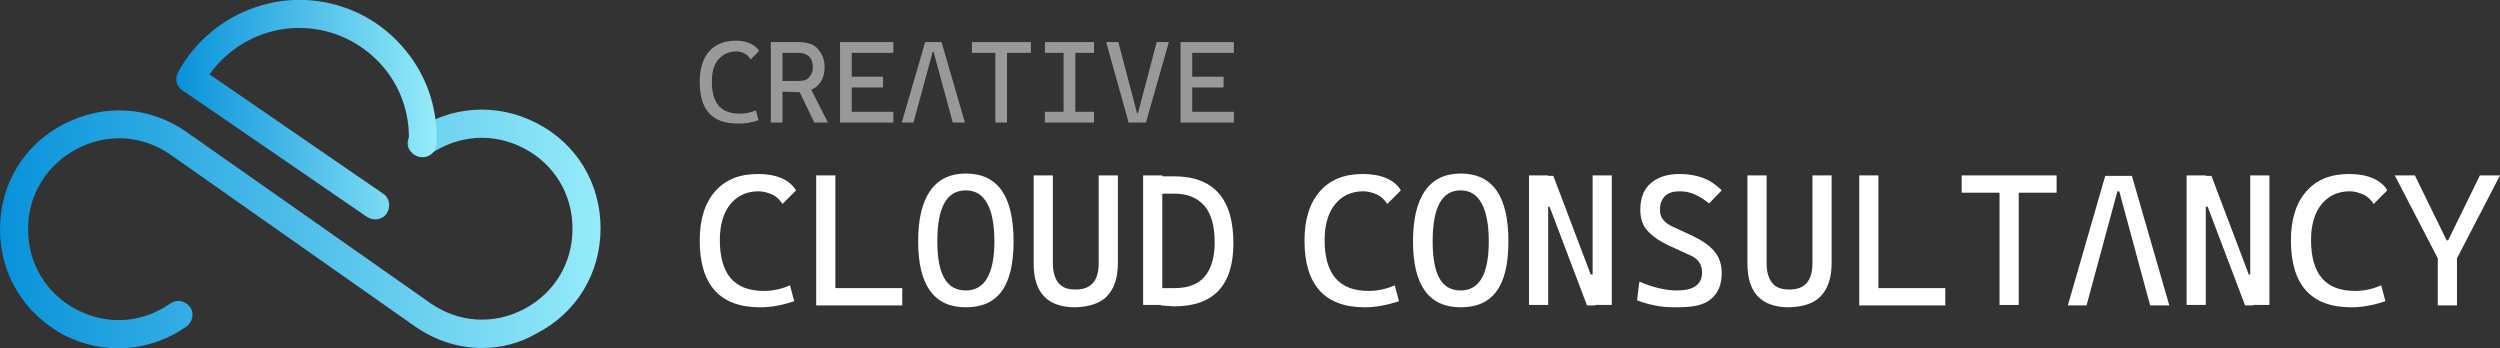
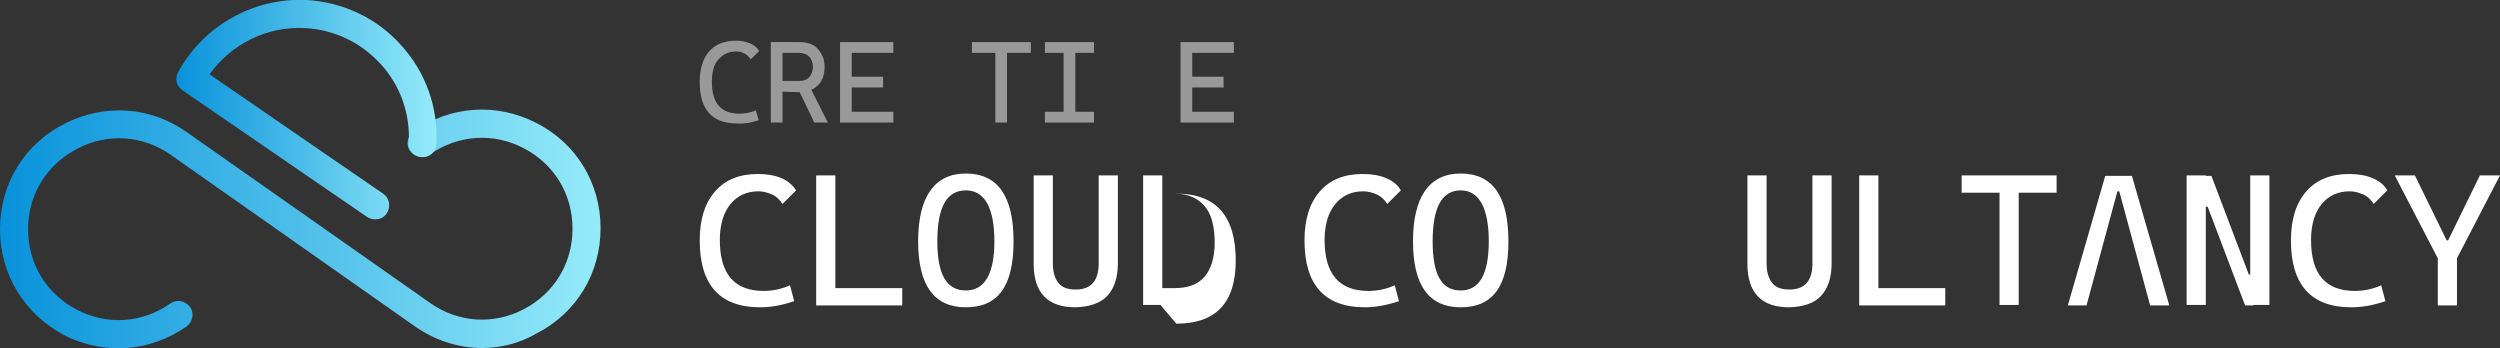
<svg xmlns="http://www.w3.org/2000/svg" version="1.1" id="Layer_2_00000175298633114834589980000010662835551905338537_" x="0px" y="0px" viewBox="0 0 534.5 74.4" style="enable-background:new 0 0 534.5 74.4;" xml:space="preserve">
  <rect x="0" y="0" width="534.5" height="74.4" fill="#333333" stroke="none" />
  <style type="text/css"> .st0{opacity:0.5;fill:#FFFFFF;enable-background:new ;} .st1{fill:#FFFFFF;} .st2{fill:url(#SVGID_1_);} .st3{fill:url(#SVGID_00000100369069988560284430000005876345148338355333_);} </style>
  <g id="Layer_1-2">
    <g>
      <g>
        <path class="st0" d="M157.6,26.4c-5.4,0-8-3-8-8.9c0-2.8,0.7-5,2-6.5s3.3-2.3,5.7-2.3c1.2,0,2.2,0.2,3.1,0.6 c0.9,0.4,1.5,0.9,1.9,1.6l-1.8,1.8c-0.4-0.6-0.8-1-1.4-1.3S158,11,157.4,11c-1.6,0-2.8,0.6-3.8,1.7s-1.4,2.7-1.4,4.8 c0,4.5,1.9,6.8,5.9,6.8c1.2,0,2.3-0.2,3.5-0.7l0.6,2.1C160.7,26.2,159.2,26.5,157.6,26.4L157.6,26.4z" />
        <path class="st0" d="M164.8,26.2V9h2.5v17.2H164.8z M167.2,19.6v-2.3h3.6c1,0,1.7-0.2,2.2-0.8s0.8-1.2,0.8-2.1 c0-1-0.3-1.8-0.8-2.3s-1.3-0.8-2.2-0.8h-3.5L166.9,9h3.8c1.8,0,3.2,0.4,4.1,1.4s1.5,2.2,1.5,3.9s-0.5,3.1-1.5,4 c-1,1-2.4,1.4-4.1,1.4L167.2,19.6L167.2,19.6z M174.1,26.2l-3.9-8.1h2.7l4.1,8.1H174.1z" />
        <path class="st0" d="M179.6,26.2V9h2.5v17.2H179.6z M179.6,11.3V9H191v2.3H179.6z M179.6,18.7v-2.3h9.2v2.3H179.6z M179.6,26.2 v-2.3H191v2.3H179.6z" />
-         <path class="st0" d="M192.8,26.2l5-17.2h3.5l5,17.2h-2.6l-4.1-15.1h-0.2l-4.1,15.1H192.8L192.8,26.2z" />
        <path class="st0" d="M207.8,11.3V9h12.6v2.3H207.8z M212.8,26.2V9h2.5v17.2H212.8z" />
        <path class="st0" d="M223.4,11.3V9h10.5v2.3H223.4z M223.4,26.2v-2.3h10.5v2.3H223.4z M227.4,26.2V9h2.5v17.2H227.4z" />
-         <path class="st0" d="M241.3,26.2L236.5,9h2.6l4,15.2h0.2l4-15.2h2.6l-4.9,17.2H241.3L241.3,26.2z" />
        <path class="st0" d="M252.4,26.2V9h2.5v17.2H252.4z M252.4,11.3V9h11.4v2.3H252.4z M252.4,18.7v-2.3h9.2v2.3H252.4z M252.4,26.2 v-2.3h11.4v2.3H252.4z" />
      </g>
      <g>
        <path class="st1" d="M162.5,65.7c-8.6,0-12.9-4.8-12.9-14.3c0-4.5,1.1-8,3.3-10.5s5.2-3.7,9.2-3.7c1.9,0,3.6,0.3,5,0.9 s2.4,1.5,3.1,2.6l-2.9,2.9c-0.6-0.9-1.3-1.6-2.2-2s-1.9-0.7-2.9-0.7c-2.5,0-4.5,0.9-6,2.7s-2.3,4.4-2.3,7.7 c0,7.3,3.1,10.9,9.4,10.9c1.9,0,3.8-0.4,5.6-1.2l0.9,3.4C167.4,65.2,165,65.7,162.5,65.7z" />
        <path class="st1" d="M174.5,65.3V37.5h4.1v27.7H174.5z M174.5,65.3v-3.7h18.4v3.7H174.5z" />
        <path class="st1" d="M206.5,65.7c-6.8,0-10.2-4.7-10.2-14.1s3.4-14.5,10.2-14.5s10.2,4.8,10.2,14.5S213.3,65.7,206.5,65.7z M206.5,62.1c4,0,6.1-3.5,6.1-10.5s-2-10.9-6.1-10.9s-6.1,3.6-6.1,10.9S202.5,62.1,206.5,62.1z" />
        <path class="st1" d="M229.9,65.7c-5.9,0-8.9-3.1-8.9-9.3V37.5h4.1v18.8c0,1.8,0.4,3.2,1.2,4.2s2,1.4,3.7,1.4 c3.3,0,4.9-1.9,4.9-5.6V37.5h4.1v18.8c0,3.1-0.8,5.4-2.3,7S232.8,65.6,229.9,65.7L229.9,65.7z" />
-         <path class="st1" d="M244.4,65.3V37.5h4.1v27.7H244.4z M248.2,65.3v-3.7h2.9c2.9,0,5-0.8,6.4-2.4s2.2-4.1,2.2-7.3 c0-3.5-0.7-6.2-2.2-7.9s-3.6-2.6-6.4-2.6h-2.9l-0.5-3.7h3.3c8.5,0,12.7,4.8,12.7,14.3c0,9-4.2,13.5-12.7,13.5L248.2,65.3 L248.2,65.3z" />
+         <path class="st1" d="M244.4,65.3V37.5h4.1v27.7H244.4z M248.2,65.3v-3.7h2.9c2.9,0,5-0.8,6.4-2.4s2.2-4.1,2.2-7.3 c0-3.5-0.7-6.2-2.2-7.9s-3.6-2.6-6.4-2.6h-2.9h3.3c8.5,0,12.7,4.8,12.7,14.3c0,9-4.2,13.5-12.7,13.5L248.2,65.3 L248.2,65.3z" />
      </g>
      <g>
        <path class="st1" d="M291.8,65.7c-8.6,0-12.9-4.8-12.9-14.3c0-4.5,1.1-8,3.3-10.5s5.2-3.7,9.2-3.7c1.9,0,3.6,0.3,5,0.9 s2.5,1.5,3.1,2.6l-2.9,2.9c-0.6-0.9-1.3-1.6-2.2-2s-1.9-0.7-2.9-0.7c-2.5,0-4.5,0.9-6,2.7s-2.3,4.4-2.3,7.7 c0,7.3,3.1,10.9,9.4,10.9c1.9,0,3.8-0.4,5.6-1.2l0.9,3.4C296.6,65.2,294.3,65.7,291.8,65.7z" />
        <path class="st1" d="M312.3,65.7c-6.8,0-10.2-4.7-10.2-14.1s3.4-14.5,10.2-14.5s10.2,4.8,10.2,14.5S319.1,65.7,312.3,65.7z M312.3,62.1c4,0,6-3.5,6-10.5s-2-10.9-6-10.9s-6,3.6-6,10.9S308.3,62.1,312.3,62.1z" />
-         <path class="st1" d="M326.9,65.3V37.5h4.1v27.7H326.9z M339.3,65.3l-8-21.1h-1.8v-6.6h2.6l8,21.1h1v6.6H339.3z M340.5,65.3V37.5 h4.1v27.7H340.5z" />
-         <path class="st1" d="M358.2,65.7c-1.6,0-3-0.1-4.4-0.4s-2.6-0.6-3.8-1.1l0.5-4c1.4,0.6,2.8,1.1,4.1,1.4s2.6,0.5,3.9,0.5 c1.8,0,3.2-0.3,4.1-1s1.3-1.6,1.3-2.9c0-1.7-0.9-2.9-2.5-3.6l-4.8-2.2c-1.9-0.9-3.3-1.9-4.4-3.1s-1.5-2.7-1.5-4.5 c0-2.4,0.7-4.3,2.2-5.6s3.5-2,6.2-2c1.9,0,3.5,0.3,4.9,0.8s2.8,1.4,4.1,2.7l-2.7,2.8c-1.1-0.9-2.2-1.6-3.2-2s-2-0.6-3.1-0.6 c-1.3,0-2.4,0.3-3.1,1s-1.1,1.6-1.1,2.9c0,0.9,0.2,1.6,0.7,2.2s1.2,1.1,2.1,1.5l4.1,1.9c2.1,1,3.6,2,4.7,3.3s1.6,2.8,1.6,4.7 c0,2.5-0.8,4.4-2.5,5.7S361.6,65.7,358.2,65.7L358.2,65.7z" />
        <path class="st1" d="M382.5,65.7c-5.9,0-8.9-3.1-8.9-9.3V37.5h4.1v18.8c0,1.8,0.4,3.2,1.2,4.2s2,1.4,3.7,1.4 c3.3,0,4.9-1.9,4.9-5.6V37.5h4.1v18.8c0,3.1-0.8,5.4-2.3,7S385.5,65.6,382.5,65.7L382.5,65.7z" />
        <path class="st1" d="M397.5,65.3V37.5h4.1v27.7H397.5z M397.5,65.3v-3.7h18.4v3.7H397.5L397.5,65.3z" />
        <path class="st1" d="M419.4,41.2v-3.7h20.3v3.7H419.4z M427.5,65.2V37.5h4.1v27.7H427.5z" />
        <path class="st1" d="M442.1,65.3l8-27.7h5.7l8,27.7h-4.1l-6.6-24.4h-0.4l-6.6,24.4H442.1L442.1,65.3z" />
        <path class="st1" d="M467.5,65.3V37.5h4.1v27.7H467.5z M480,65.3l-8-21.1h-1.8v-6.6h2.6l8,21.1h1v6.6H480z M481.1,65.3V37.5h4.1 v27.7H481.1z" />
        <path class="st1" d="M502.7,65.7c-8.6,0-12.9-4.8-12.9-14.3c0-4.5,1.1-8,3.3-10.5s5.2-3.7,9.2-3.7c1.9,0,3.6,0.3,5,0.9 s2.5,1.5,3.1,2.6l-2.9,2.9c-0.6-0.9-1.3-1.6-2.2-2s-1.9-0.7-2.9-0.7c-2.5,0-4.5,0.9-6,2.7s-2.3,4.4-2.3,7.7 c0,7.3,3.1,10.9,9.4,10.9c1.9,0,3.8-0.4,5.6-1.2l0.9,3.4C507.6,65.2,505.2,65.7,502.7,65.7z" />
        <path class="st1" d="M521.6,56L512,37.5h4.3l6.8,13.9h0.3l6.8-13.9h4.3L524.9,56H521.6L521.6,56z M521.2,65.3V51.6h4.1v13.7 H521.2z" />
      </g>
    </g>
    <g>
      <linearGradient id="SVGID_1_" gradientUnits="userSpaceOnUse" x1="0" y1="27.025" x2="128.5" y2="27.025" gradientTransform="matrix(1 0 0 -1 0 76)">
        <stop offset="0" style="stop-color:#0892DA" />
        <stop offset="1" style="stop-color:#95EBF9" />
      </linearGradient>
      <path class="st2" d="M103.1,74.4c-5.1,0-10.1-1.6-14.5-4.7L36.5,33.1c-6-4.2-13.5-4.7-20-1.3S6,41.6,6,49s3.9,13.8,10.4,17.2 c6.5,3.4,14,2.9,20-1.3c1.4-1,3.2-0.6,4.2,0.7s0.6,3.2-0.7,4.2c-7.9,5.5-17.7,6.2-26.3,1.8C5.1,67,0,58.6,0,49s5.1-18.1,13.7-22.5 s18.4-3.8,26.3,1.8L92,64.8c6,4.2,13.5,4.7,20,1.3c6.5-3.4,10.4-9.8,10.4-17.2s-3.9-13.8-10.4-17.2c-6.5-3.4-14-2.9-20.1,1.3 c-1.4,1-3.2,0.6-4.2-0.7s-0.6-3.2,0.7-4.2c7.9-5.5,17.7-6.2,26.3-1.8s13.7,12.9,13.7,22.5s-5.1,18.1-13.7,22.5 C111.1,73.4,107.1,74.4,103.1,74.4L103.1,74.4z" />
      <linearGradient id="SVGID_00000105407400408964675180000008208057720528727975_" gradientUnits="userSpaceOnUse" x1="37.747" y1="52.547" x2="93.315" y2="52.547" gradientTransform="matrix(1 0 0 -1 0 76)">
        <stop offset="0" style="stop-color:#0892DA" />
        <stop offset="1" style="stop-color:#95EBF9" />
      </linearGradient>
      <path style="fill:url(#SVGID_00000105407400408964675180000008208057720528727975_);" d="M80.2,46.9c-0.6,0-1.2-0.2-1.7-0.5 L39,19.3c-1.3-0.9-1.7-2.5-0.9-3.9C43.5,5.5,54.2-0.5,65.4,0c7.8,0.4,15.1,3.8,20.3,9.6c5.3,5.8,8,13.3,7.6,21.2 c-0.1,1.7-1.5,2.9-3.1,2.8c-1.7-0.1-2.9-1.5-2.8-3.1c0.3-6.2-1.8-12.2-6-16.8C77.1,9,71.3,6.3,65.1,6c-8-0.4-15.7,3.4-20.3,9.9 l37.1,25.5c1.4,0.9,1.7,2.8,0.8,4.2C82.1,46.5,81.2,46.9,80.2,46.9L80.2,46.9z" />
    </g>
  </g>
</svg>